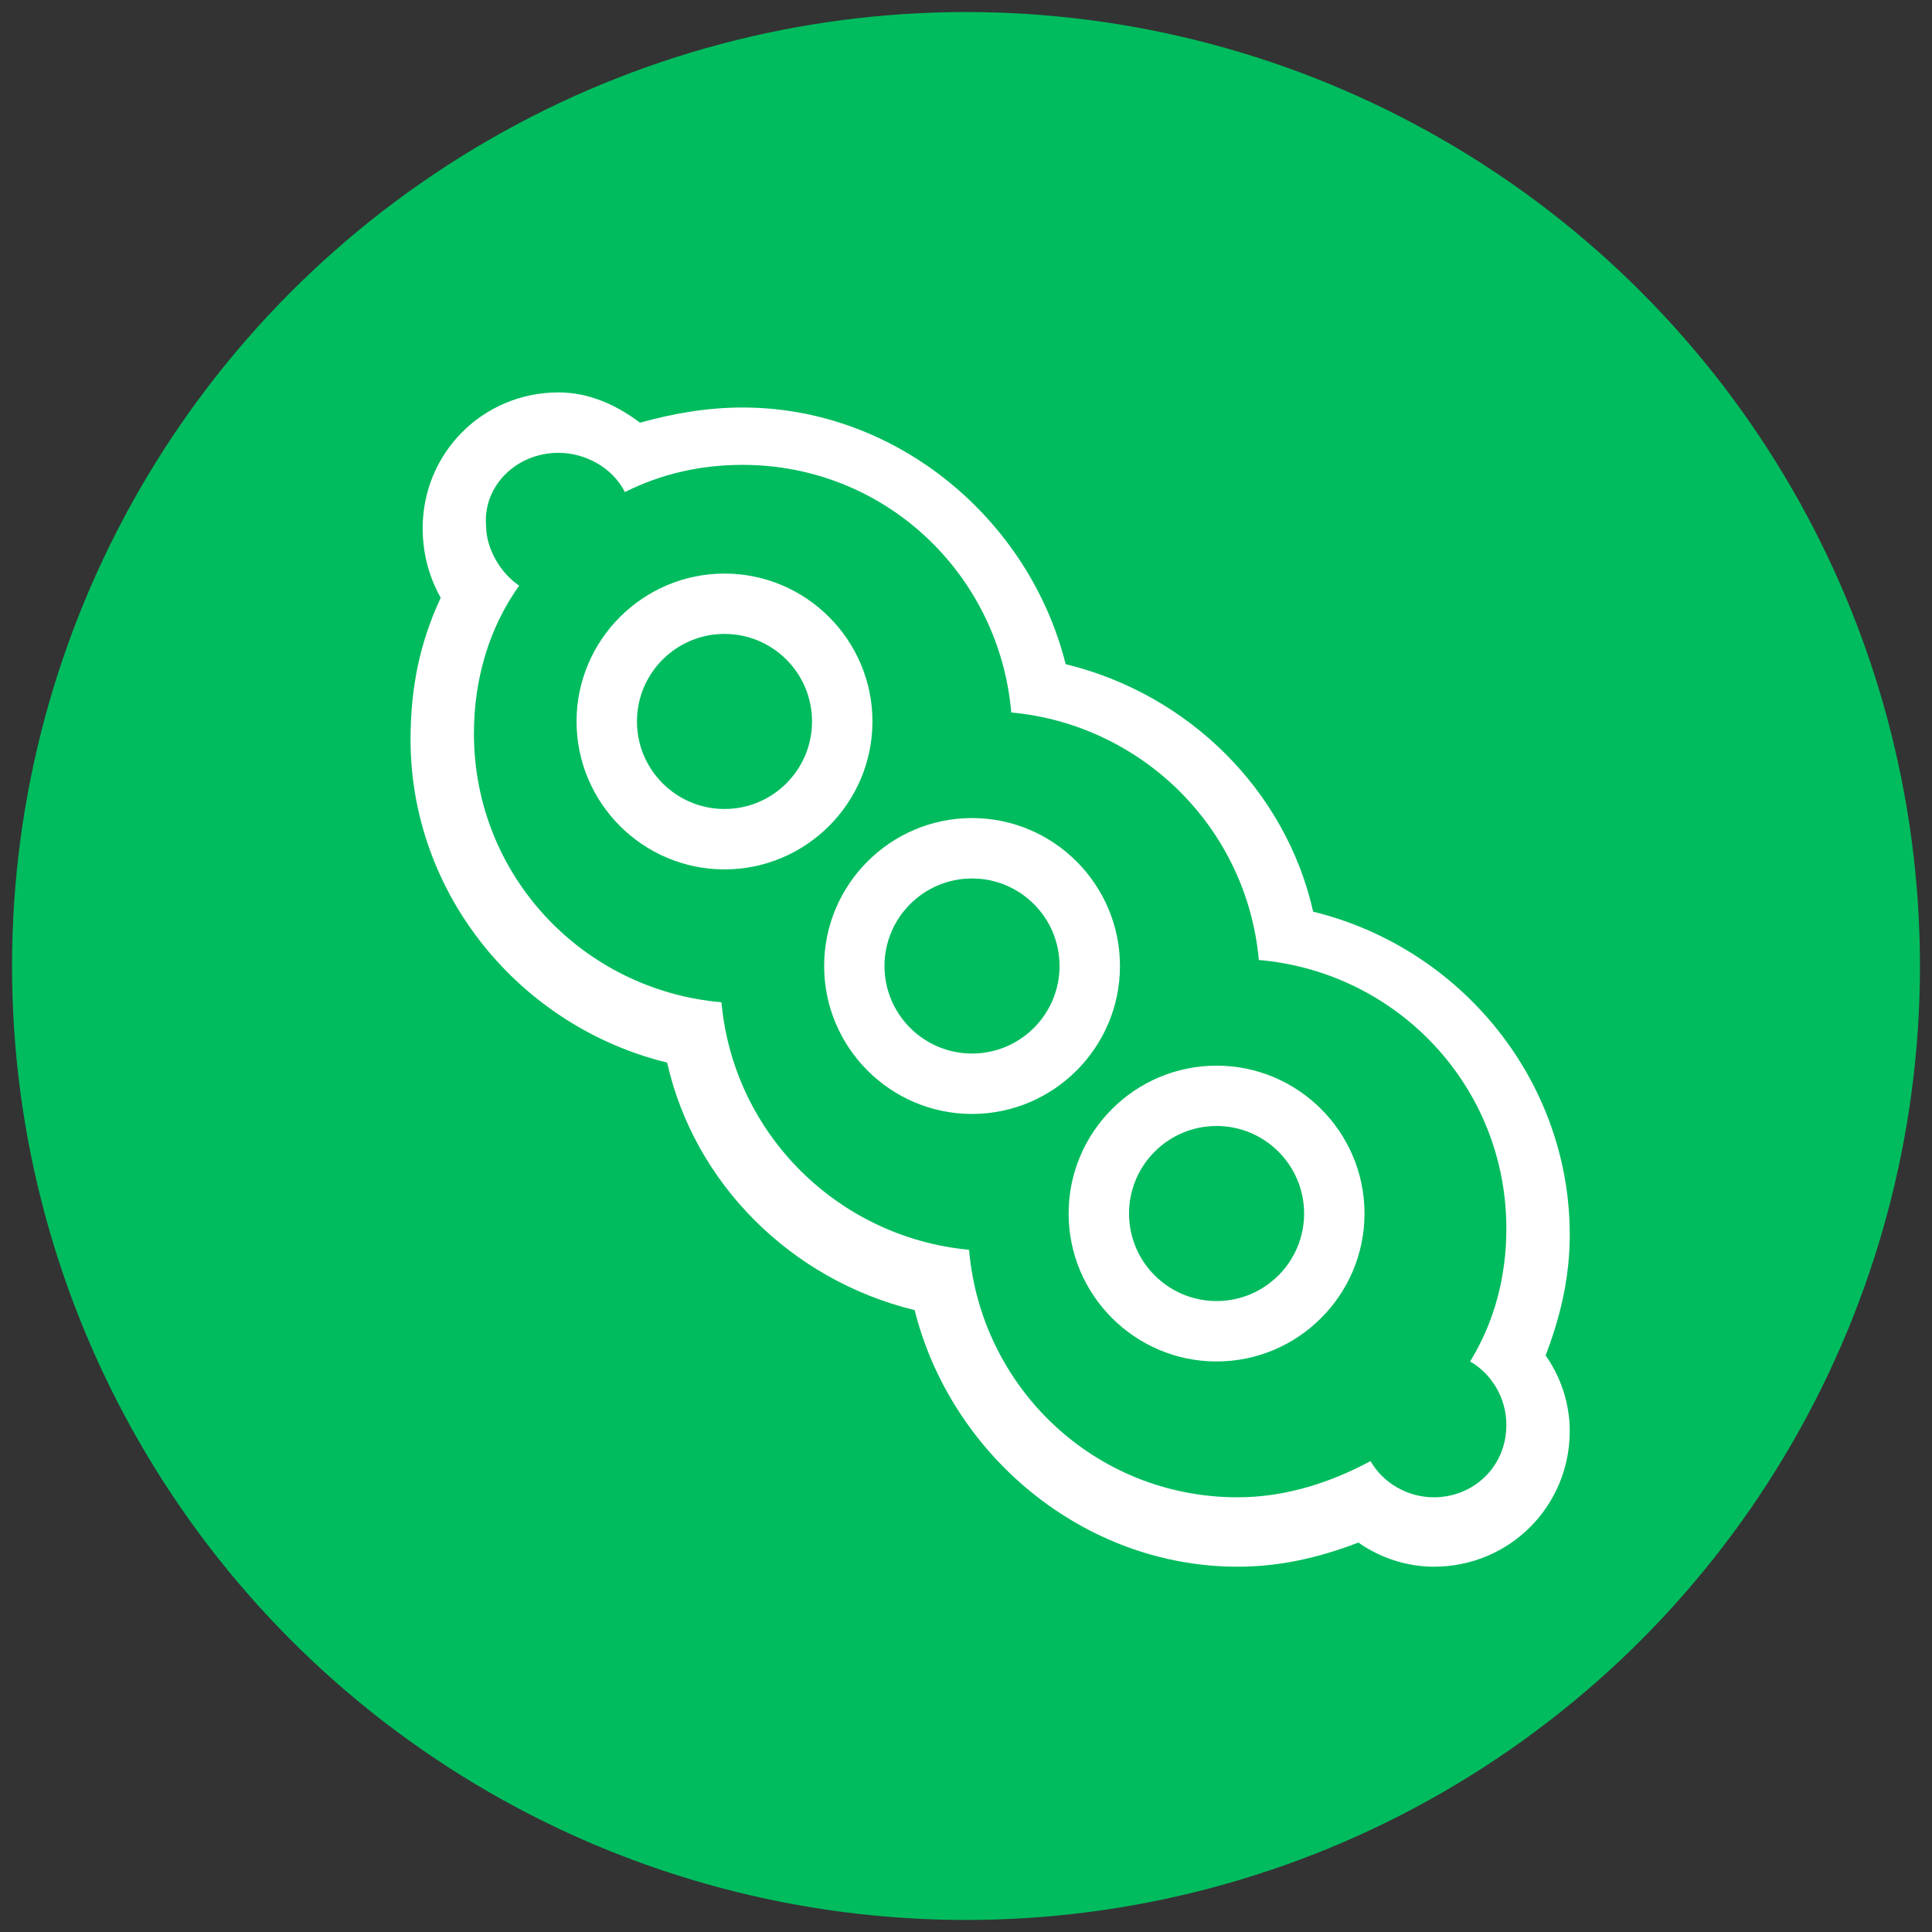
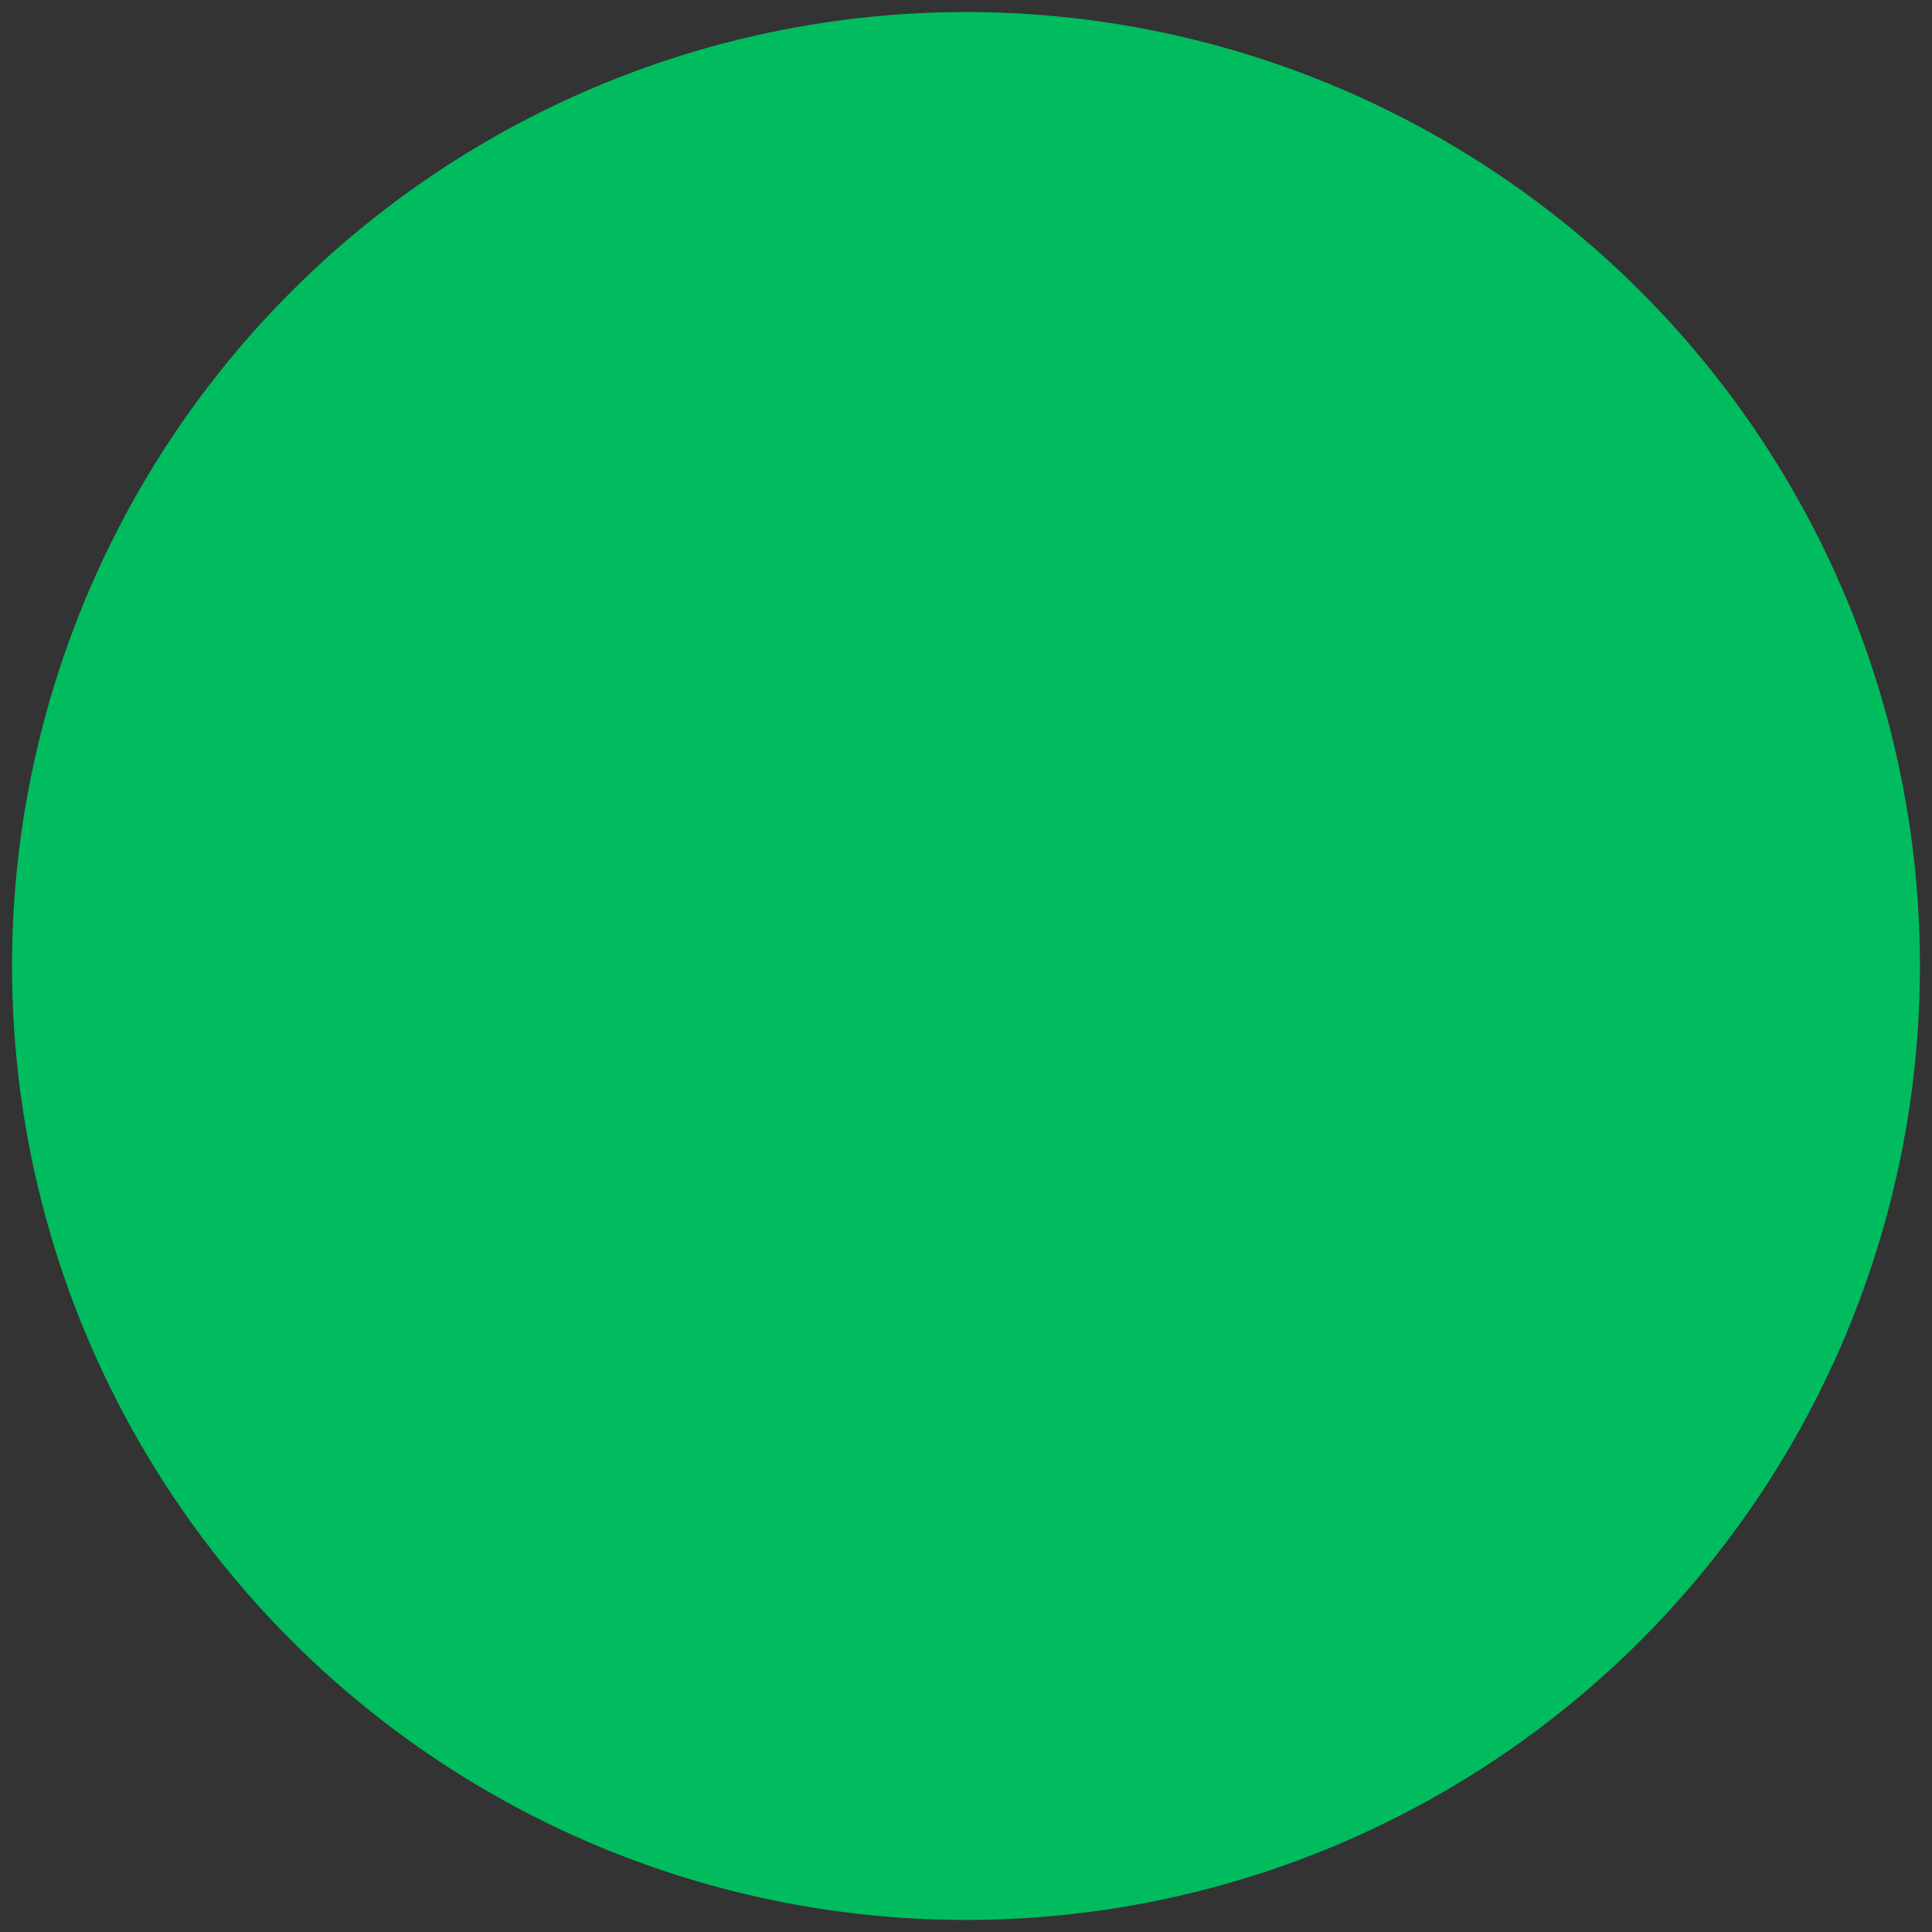
<svg xmlns="http://www.w3.org/2000/svg" width="26px" height="26px" viewBox="0 0 26 26" version="1.1">
  <rect x="0" y="0" width="26" height="26" fill="#333333" stroke="none" />
  <title>allergens/allergen-6</title>
  <desc>Created with Sketch.</desc>
  <defs />
  <g id="Icons" stroke="none" stroke-width="1" fill="none" fill-rule="evenodd">
    <g id="allergens/allergen-6" fill-rule="nonzero">
      <circle id="Oval" fill="#00BC5E" cx="13" cy="13" r="12.838" />
-       <path d="M7.516,6.094 C7.881,6.094 8.247,6.297 8.409,6.622 C8.897,6.378 9.425,6.256 9.994,6.256 C11.903,6.256 13.447,7.719 13.609,9.588 C15.356,9.75 16.778,11.131 16.941,12.919 C18.809,13.081 20.272,14.625 20.272,16.534 C20.272,17.184 20.109,17.794 19.784,18.322 C20.069,18.484 20.272,18.809 20.272,19.175 C20.272,19.744 19.825,20.15 19.297,20.15 C18.931,20.15 18.606,19.947 18.444,19.663 C17.916,19.947 17.306,20.15 16.656,20.15 C14.747,20.15 13.203,18.688 13.041,16.819 C11.294,16.656 9.872,15.275 9.709,13.488 C7.841,13.325 6.378,11.781 6.378,9.872 C6.378,9.141 6.581,8.45 6.987,7.881 C6.744,7.719 6.541,7.394 6.541,7.069 C6.5,6.541 6.947,6.094 7.516,6.094 Z M7.516,5.281 C6.5,5.281 5.688,6.094 5.688,7.109 C5.688,7.434 5.769,7.759 5.931,8.044 C5.647,8.653 5.525,9.262 5.525,9.953 C5.525,12.025 6.987,13.812 8.978,14.3 C9.344,15.925 10.644,17.225 12.309,17.631 C12.797,19.581 14.584,21.084 16.656,21.084 C17.225,21.084 17.753,20.962 18.281,20.759 C18.566,20.962 18.931,21.084 19.297,21.084 C20.312,21.084 21.125,20.272 21.125,19.256 C21.125,18.891 21.003,18.525 20.8,18.241 C21.003,17.712 21.125,17.184 21.125,16.616 C21.125,14.544 19.663,12.756 17.672,12.269 C17.306,10.644 16.006,9.344 14.341,8.938 C13.853,6.987 12.066,5.484 9.994,5.484 C9.506,5.484 9.059,5.566 8.613,5.688 C8.287,5.444 7.922,5.281 7.516,5.281 Z" id="Shape" fill="#FFFFFF" />
-       <path d="M9.75,8.531 C10.4,8.531 10.928,9.059 10.928,9.709 C10.928,10.359 10.4,10.887 9.75,10.887 C9.1,10.887 8.572,10.359 8.572,9.709 C8.572,9.059 9.1,8.531 9.75,8.531 Z M9.75,7.719 C8.653,7.719 7.759,8.613 7.759,9.709 C7.759,10.806 8.653,11.7 9.75,11.7 C10.847,11.7 11.741,10.806 11.741,9.709 C11.741,8.613 10.847,7.719 9.75,7.719 Z" id="Shape" fill="#FFFFFF" />
-       <path d="M13.081,11.822 C13.731,11.822 14.259,12.35 14.259,13 C14.259,13.65 13.731,14.178 13.081,14.178 C12.431,14.178 11.903,13.65 11.903,13 C11.903,12.35 12.431,11.822 13.081,11.822 Z M13.081,11.009 C11.984,11.009 11.091,11.903 11.091,13 C11.091,14.097 11.984,14.991 13.081,14.991 C14.178,14.991 15.072,14.097 15.072,13 C15.072,11.903 14.178,11.009 13.081,11.009 Z" id="Shape" fill="#FFFFFF" />
-       <path d="M16.372,15.153 C17.022,15.153 17.55,15.681 17.55,16.331 C17.55,16.981 17.022,17.509 16.372,17.509 C15.722,17.509 15.194,16.981 15.194,16.331 C15.194,15.681 15.722,15.153 16.372,15.153 Z M16.372,14.341 C15.275,14.341 14.381,15.234 14.381,16.331 C14.381,17.428 15.275,18.322 16.372,18.322 C17.469,18.322 18.363,17.428 18.363,16.331 C18.363,15.234 17.469,14.341 16.372,14.341 Z" id="Shape" fill="#FFFFFF" />
    </g>
  </g>
</svg>